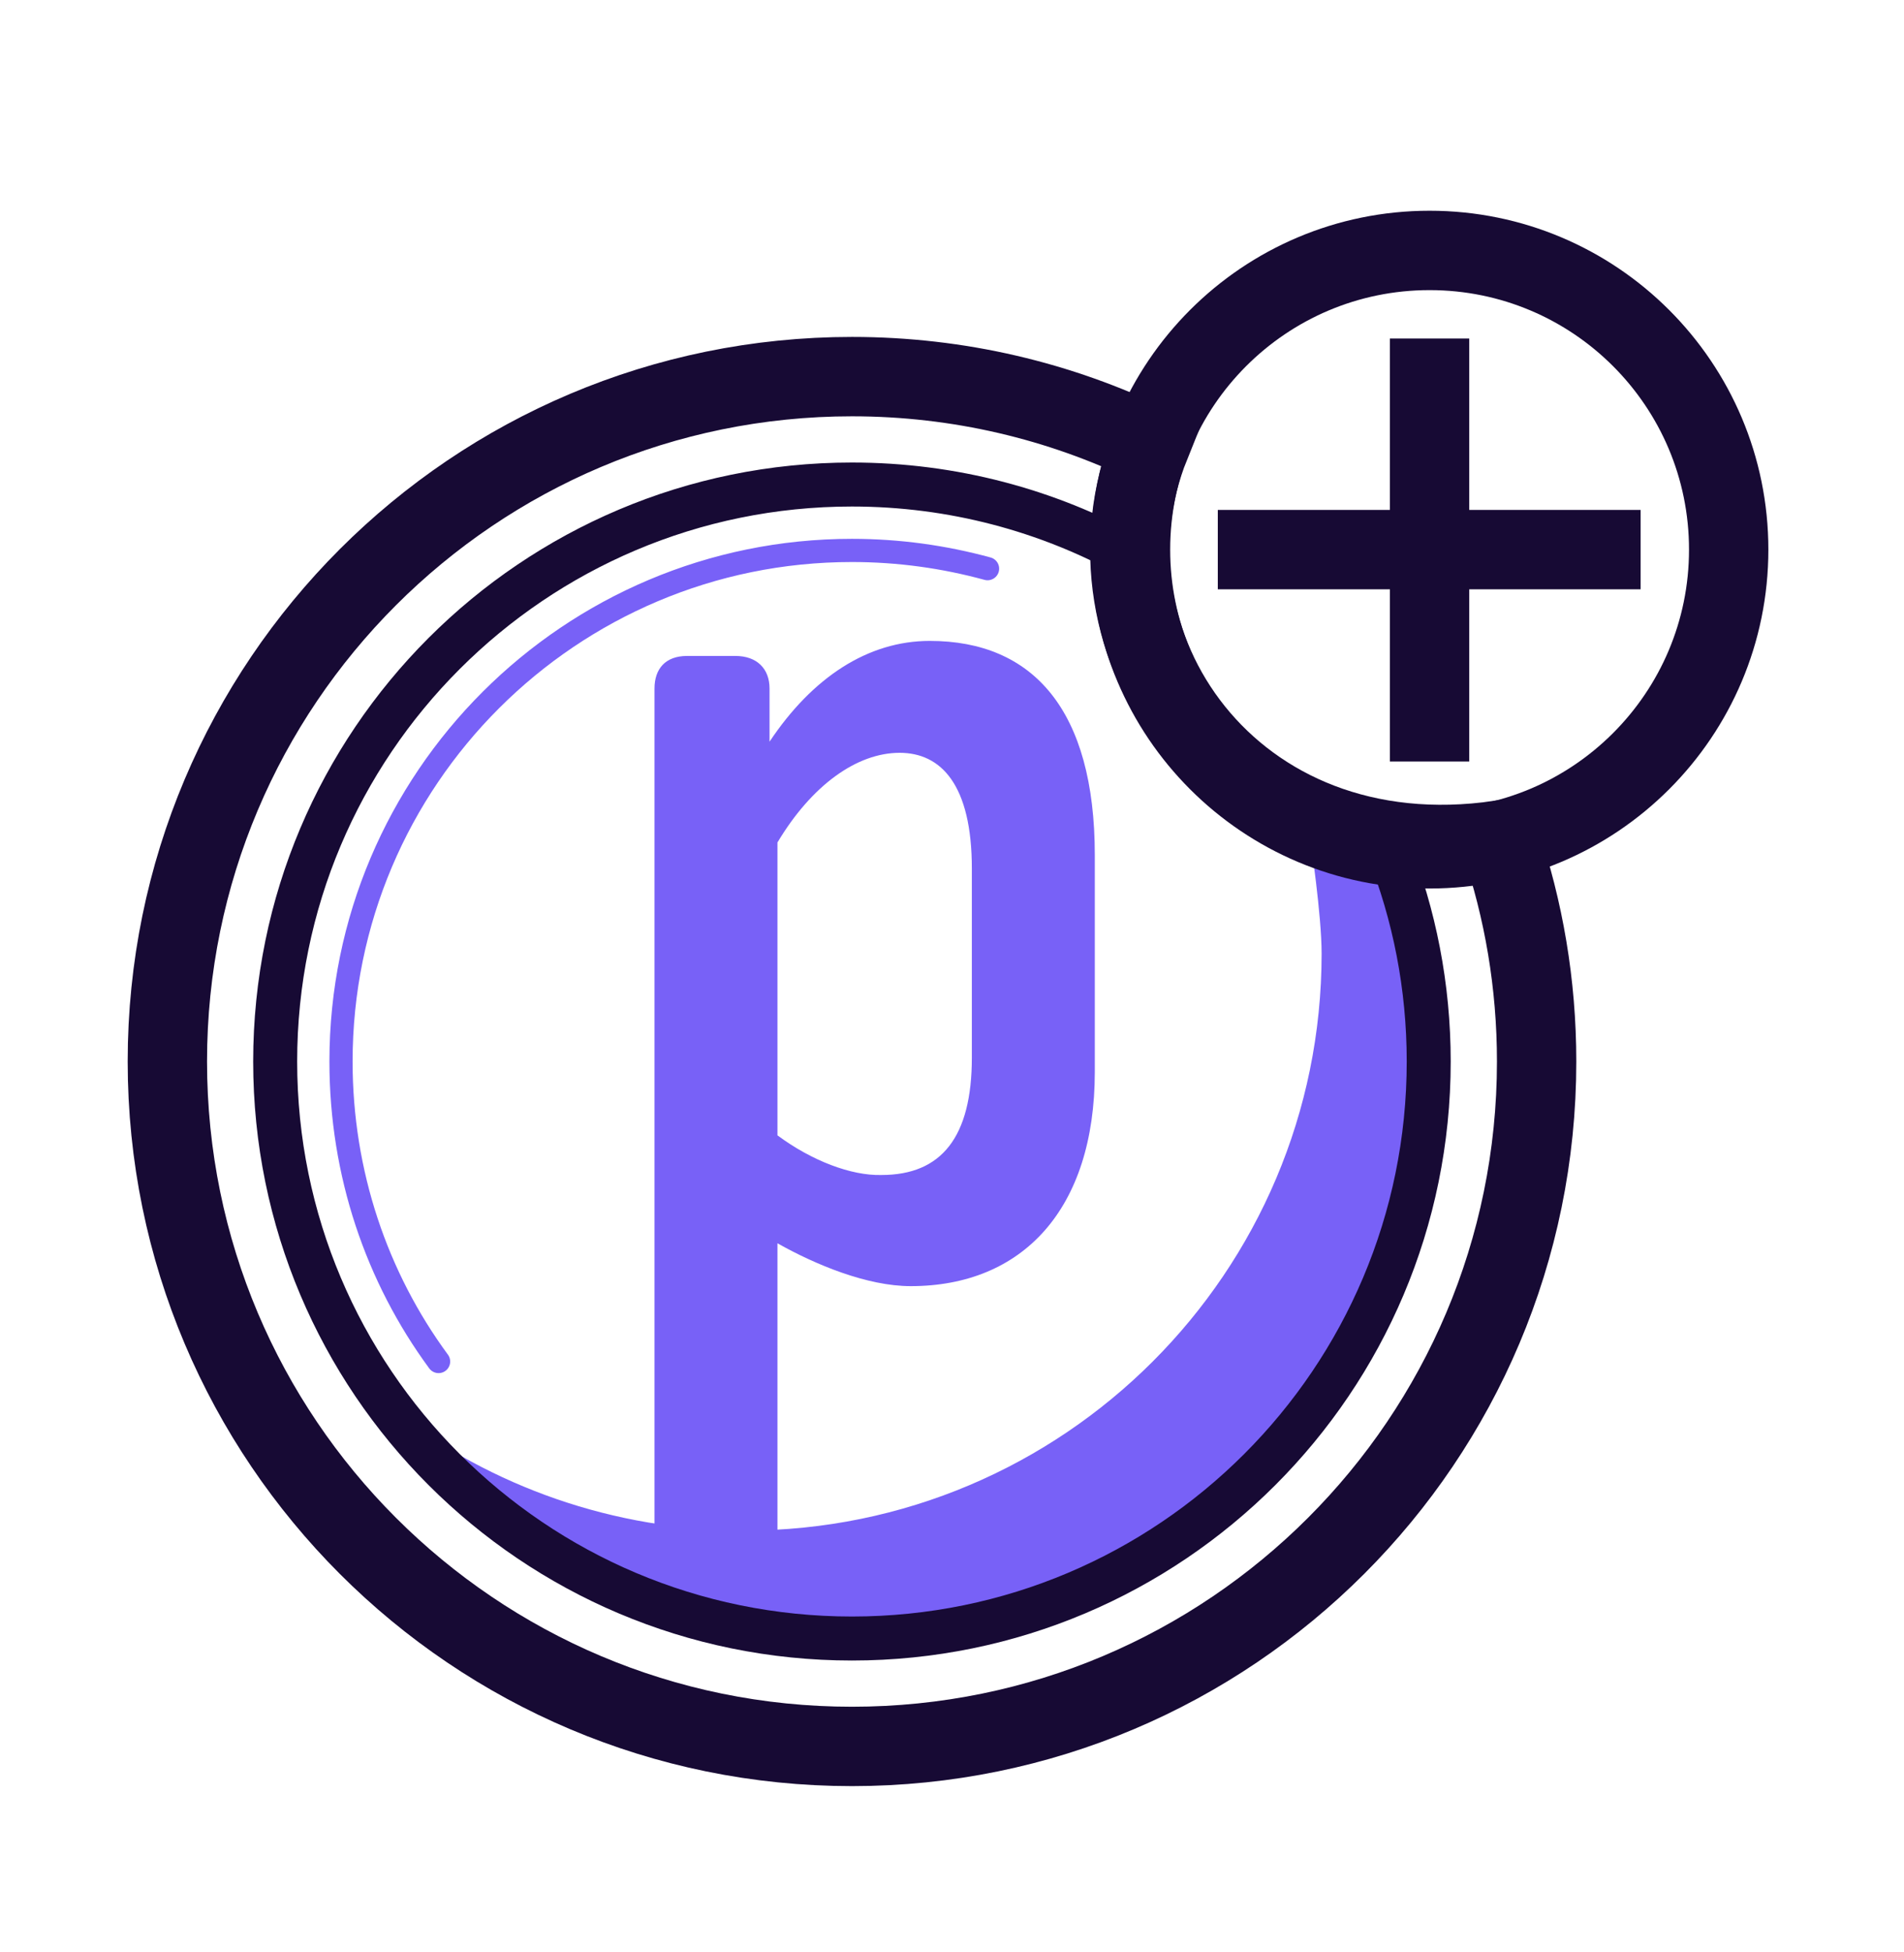
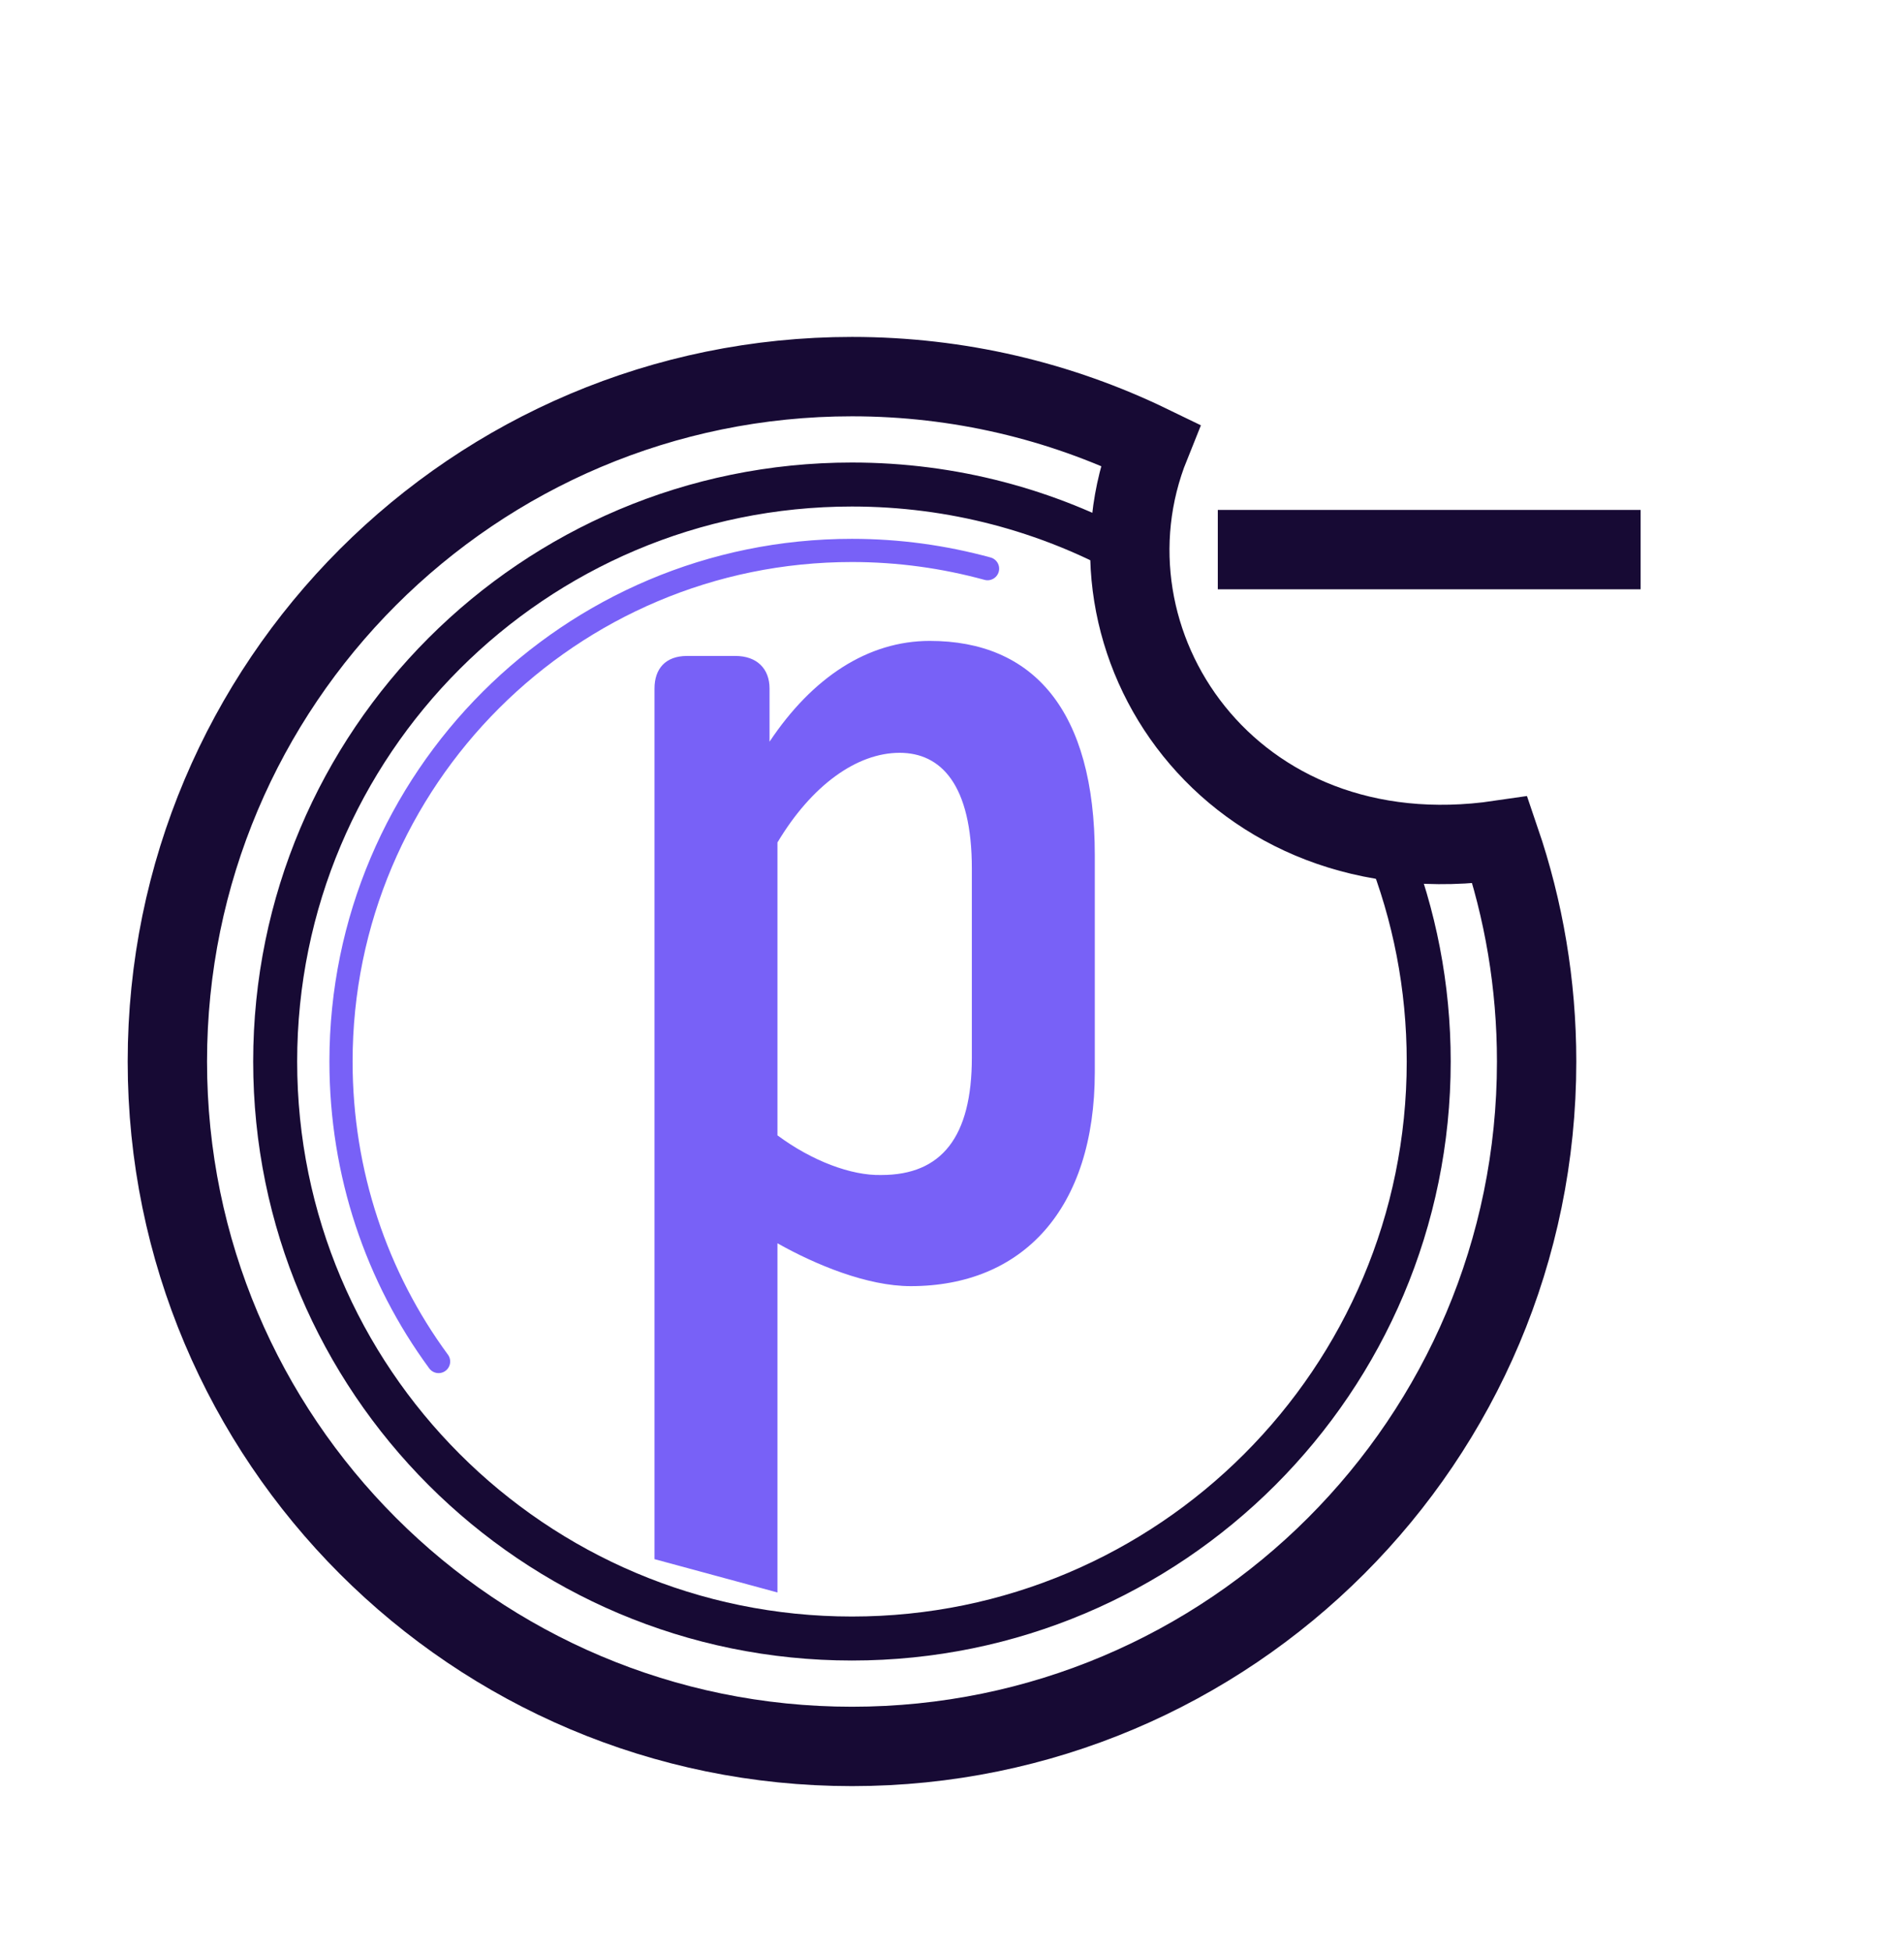
<svg xmlns="http://www.w3.org/2000/svg" width="40" height="41" viewBox="0 0 40 41" fill="none">
  <path d="M17.899 36.675C25.843 36.675 32.282 30.236 32.282 22.292C32.282 20.665 32.012 19.101 31.514 17.642C25.832 18.476 22.499 13.476 24.165 9.342C22.271 8.424 20.145 7.909 17.899 7.909C9.955 7.909 3.516 14.348 3.516 22.292C3.516 30.236 9.955 36.675 17.899 36.675Z" stroke="#170A34" stroke-width="1.667" stroke-miterlimit="10" />
-   <path d="M28.331 17.642H27.529C27.529 17.642 27.765 19.21 27.765 20.025C27.765 26.725 22.331 32.142 15.648 32.142C12.881 32.142 10.315 31.209 8.281 29.642C10.498 32.525 13.981 34.392 17.915 34.392C24.615 34.392 30.031 28.959 30.031 22.275C30.031 20.634 29.11 17.642 29.11 17.642H28.331Z" fill="#7861F7" />
  <path d="M17.898 34.409C24.59 34.409 30.015 28.984 30.015 22.292C30.015 20.714 29.713 19.207 29.164 17.824C27.498 17.642 24.164 16.809 23.738 11.673C22.006 10.719 20.015 10.175 17.898 10.175C11.206 10.175 5.781 15.6 5.781 22.292C5.781 28.984 11.206 34.409 17.898 34.409Z" stroke="#170A34" stroke-width="0.924" stroke-miterlimit="10" />
  <path d="M9.214 28.592C7.914 26.825 7.164 24.642 7.164 22.292C7.164 16.359 11.981 11.559 17.897 11.559C18.881 11.559 19.831 11.692 20.747 11.942" stroke="#7861F7" stroke-width="0.487" stroke-miterlimit="10" stroke-linecap="round" />
-   <path d="M16.333 33.442V26.109C17.133 26.559 18.217 27.009 19.133 27.009C21.483 27.009 23 25.392 23 22.509V17.959C23 14.909 21.7 13.459 19.533 13.459C18.233 13.459 17.067 14.225 16.167 15.575V14.459C16.167 14.042 15.9 13.775 15.45 13.775H14.433C13.983 13.775 13.75 14.042 13.75 14.459V32.742L16.333 33.442ZM16.333 23.842V17.692C17.05 16.492 18 15.809 18.9 15.809C19.767 15.809 20.417 16.475 20.417 18.242V22.209C20.417 23.875 19.783 24.675 18.517 24.675C17.883 24.692 17.05 24.375 16.333 23.842Z" fill="#7861F7" />
-   <path d="M30.033 17.825C33.504 17.825 36.317 15.012 36.317 11.542C36.317 8.072 33.504 5.259 30.033 5.259C26.563 5.259 23.75 8.072 23.75 11.542C23.75 15.012 26.563 17.825 30.033 17.825Z" stroke="#170A34" stroke-width="1.667" stroke-miterlimit="10" />
-   <path d="M30.033 15.992V7.109" stroke="#170A34" stroke-width="1.667" stroke-miterlimit="10" />
+   <path d="M16.333 33.442V26.109C17.133 26.559 18.217 27.009 19.133 27.009C21.483 27.009 23 25.392 23 22.509V17.959C23 14.909 21.7 13.459 19.533 13.459C18.233 13.459 17.067 14.225 16.167 15.575V14.459C16.167 14.042 15.9 13.775 15.45 13.775H14.433C13.983 13.775 13.75 14.042 13.75 14.459V32.742ZM16.333 23.842V17.692C17.05 16.492 18 15.809 18.9 15.809C19.767 15.809 20.417 16.475 20.417 18.242V22.209C20.417 23.875 19.783 24.675 18.517 24.675C17.883 24.692 17.05 24.375 16.333 23.842Z" fill="#7861F7" />
  <path d="M25.584 11.542H34.467" stroke="#170A34" stroke-width="1.667" stroke-miterlimit="10" />
</svg>